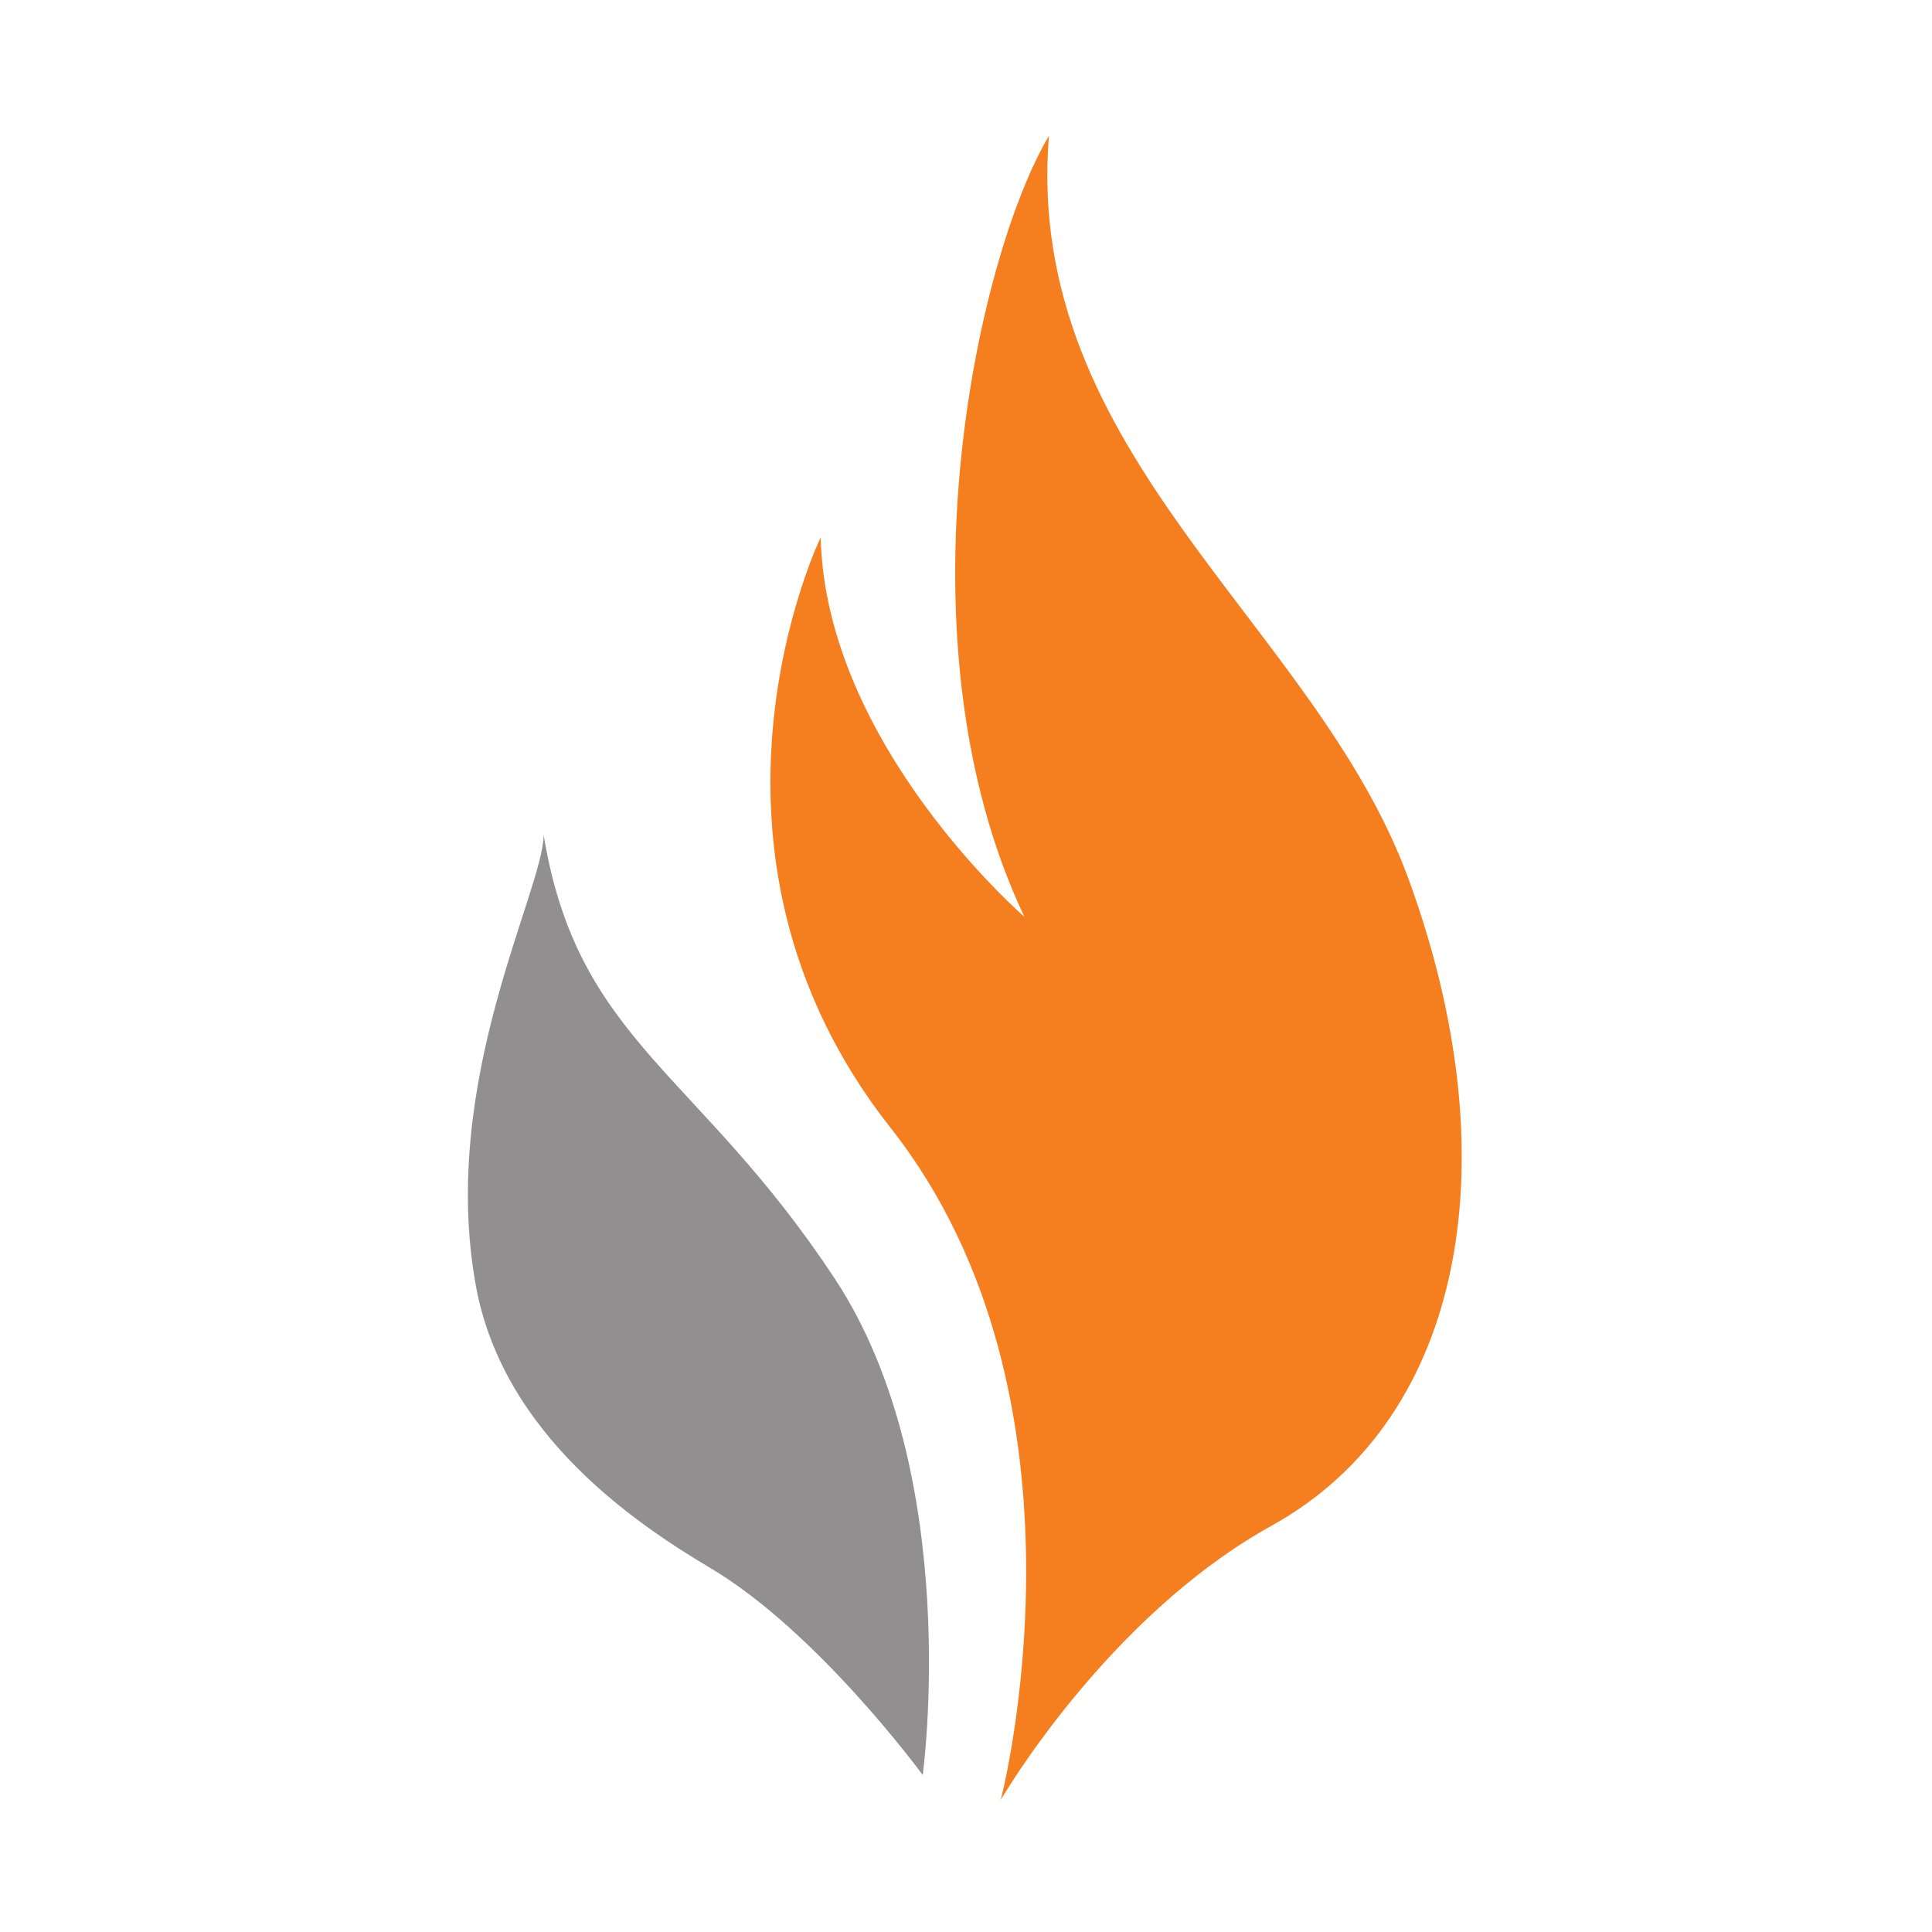
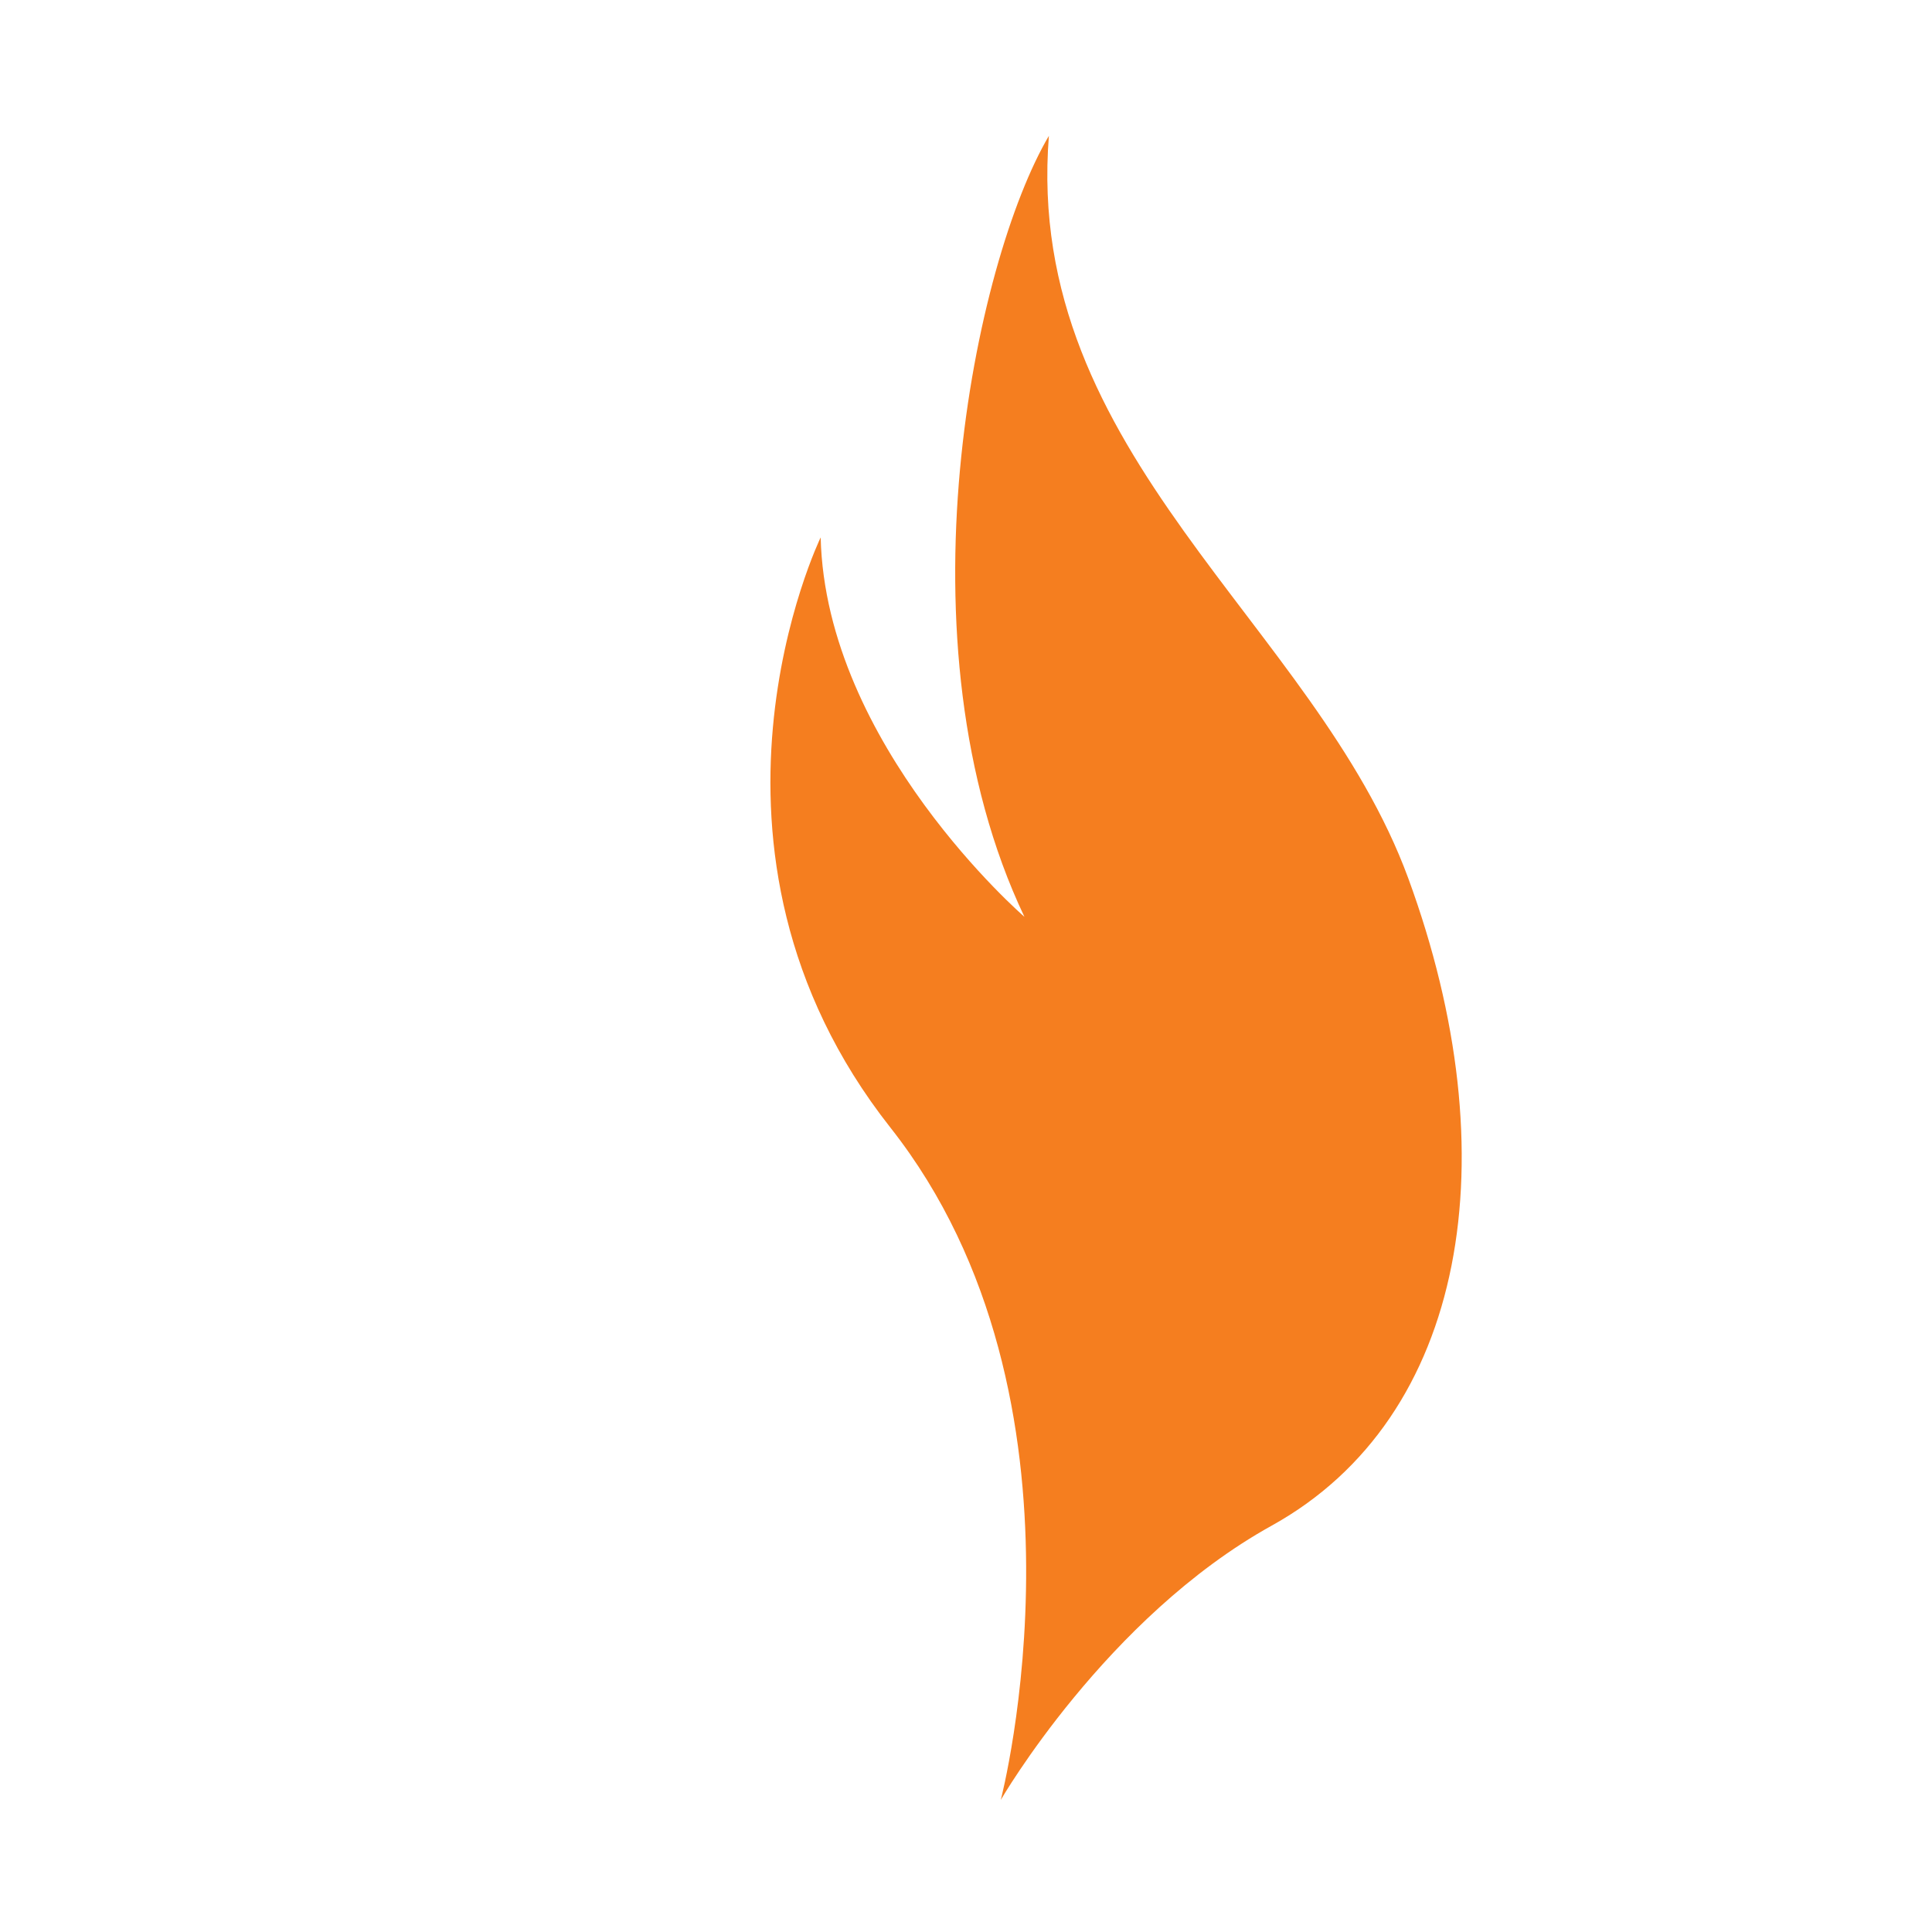
<svg xmlns="http://www.w3.org/2000/svg" width="512" height="512" viewBox="0 0 512 512" fill="none">
  <path d="M277.966 36C258.466 69.05 236.788 169.954 271.482 242.967C271.482 242.967 218.818 197.478 217.485 142.419C217.485 142.419 177.556 224.702 235.973 298.831C292.889 371.02 265.216 477 265.216 477C265.216 477 293.17 428.612 337.01 404.312C388.76 375.642 400.266 306.475 373.191 232.716C348.392 165.198 271.225 120.648 277.966 36Z" fill="#F57E1F" />
-   <path d="M144.076 221.28C143.889 236.316 116.339 286.585 126.087 340.602C133.213 380.18 168.633 403.883 188.316 415.581C216.813 432.518 244.535 470.393 244.535 470.393C244.535 470.393 255.429 390.896 221.312 338.992C185.087 283.909 153.083 276.107 144.076 221.28Z" fill="#918F90" />
</svg>